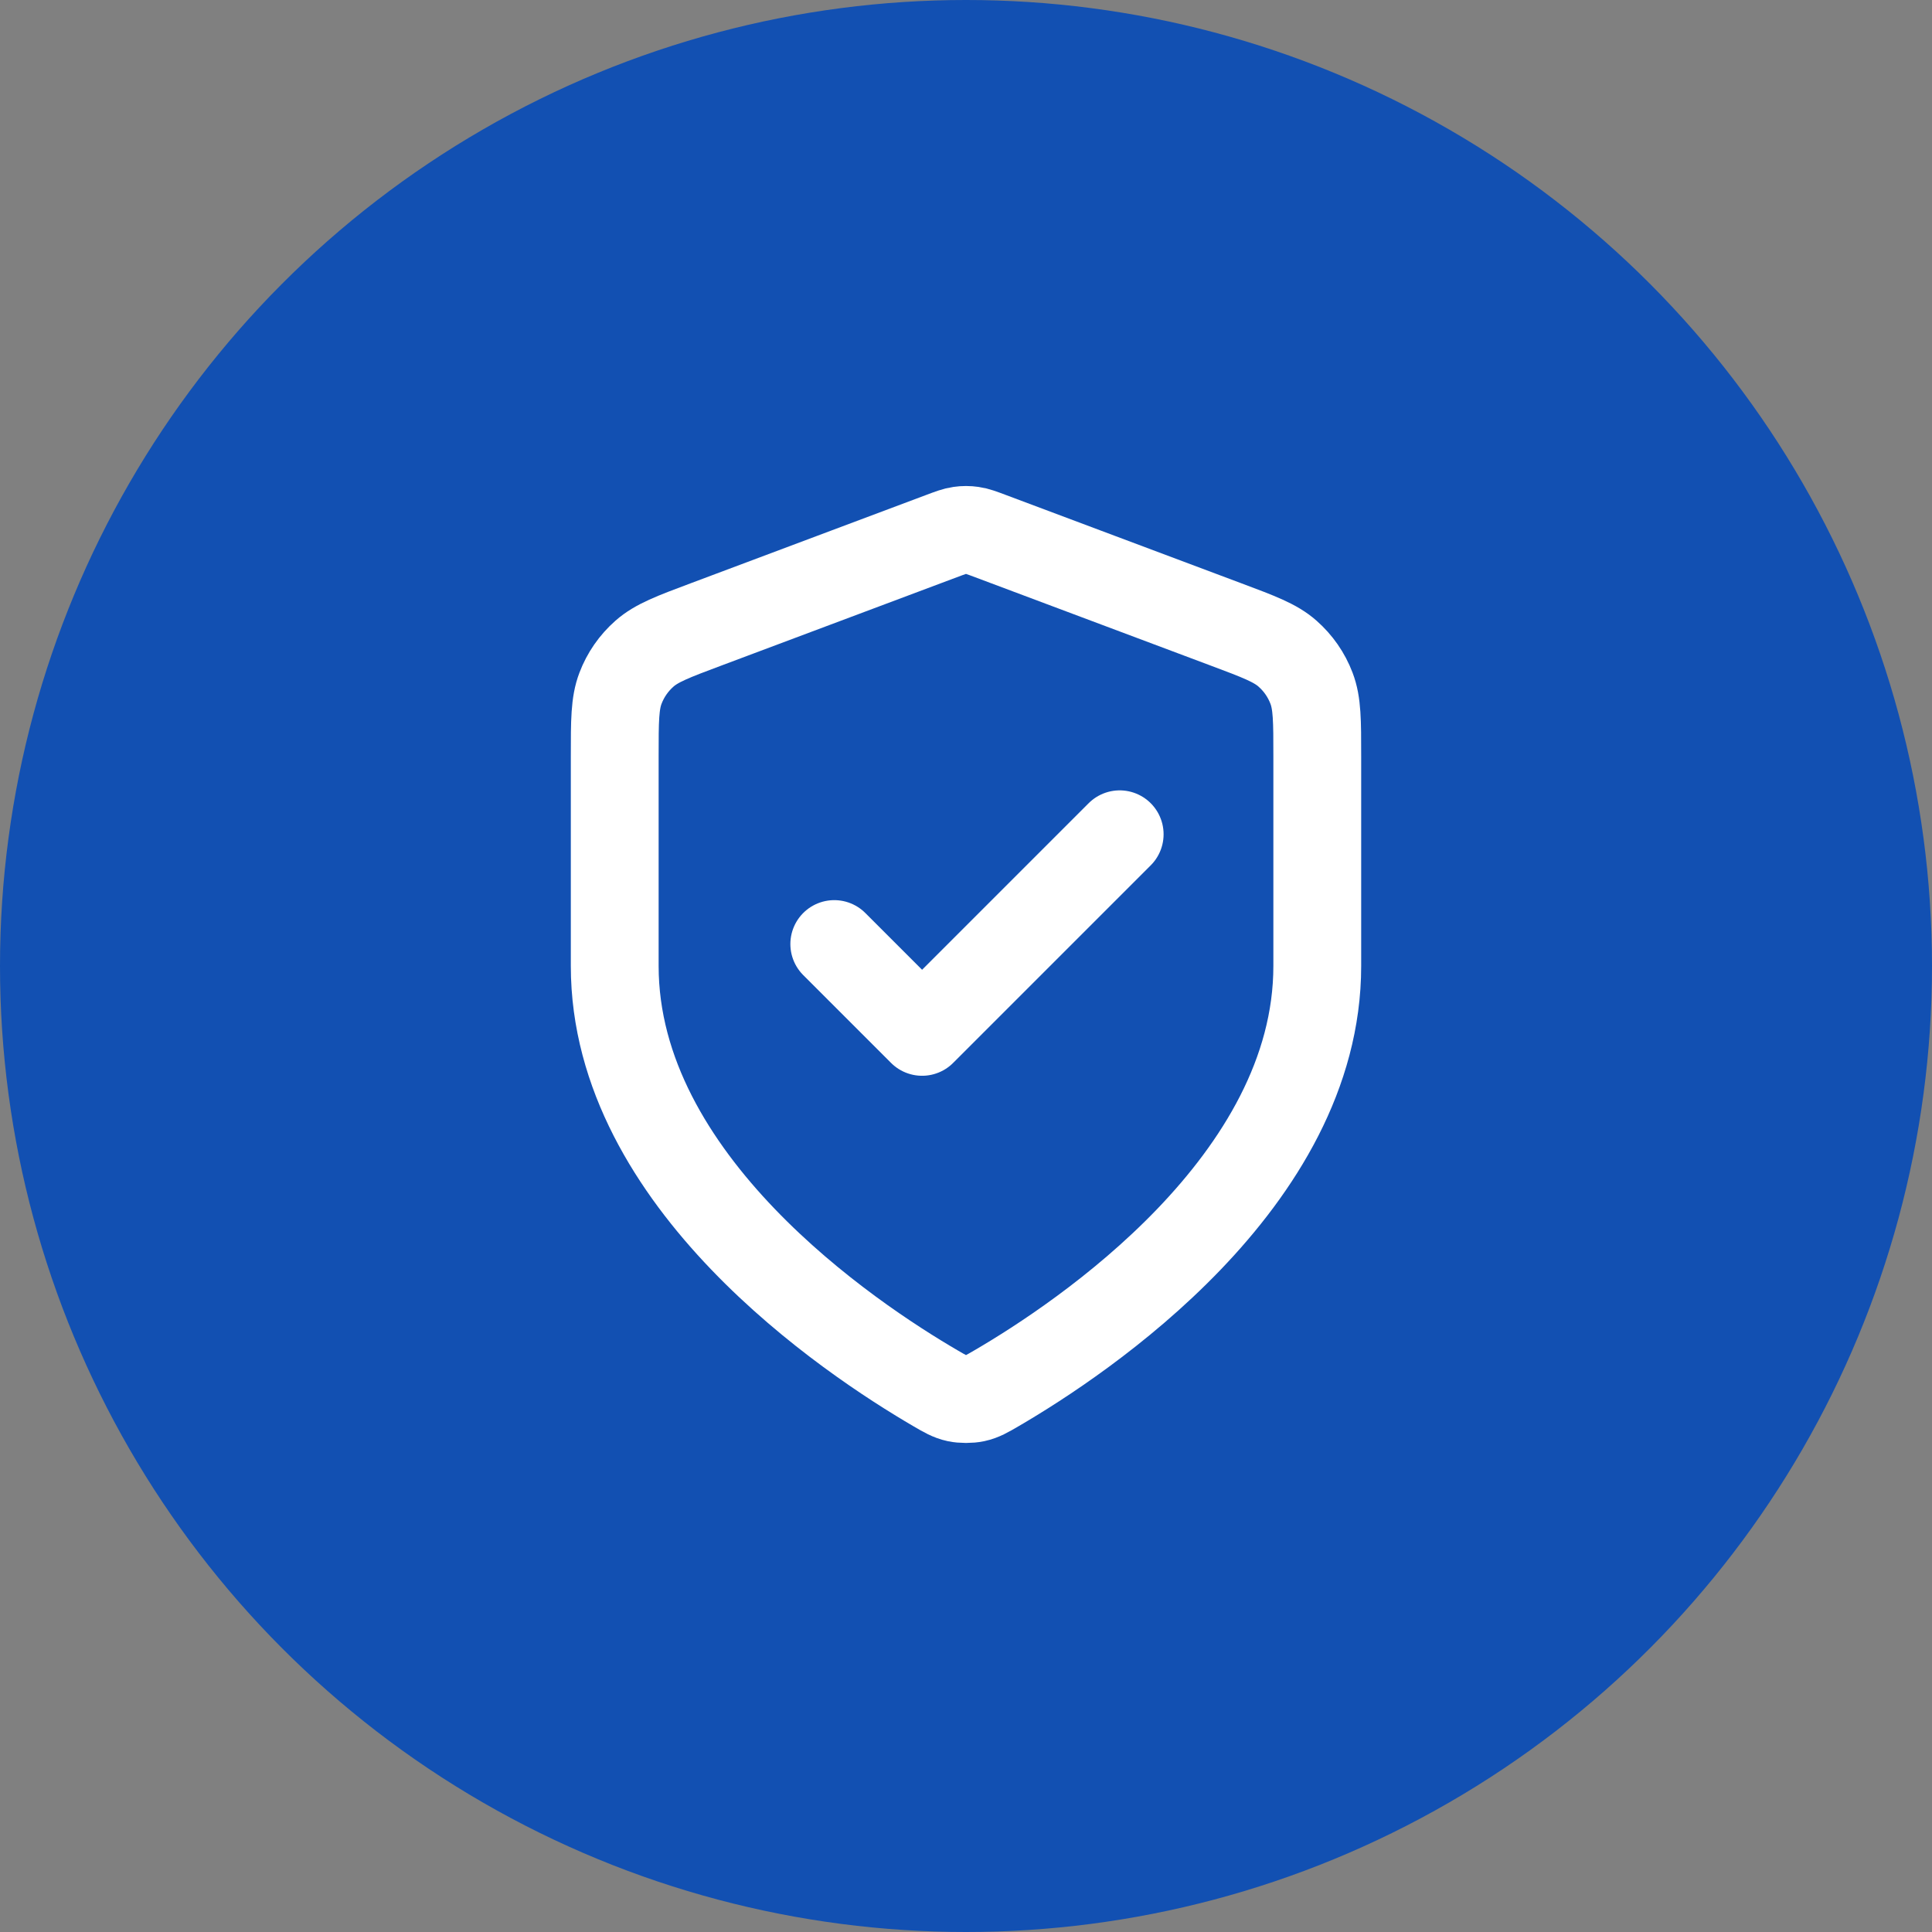
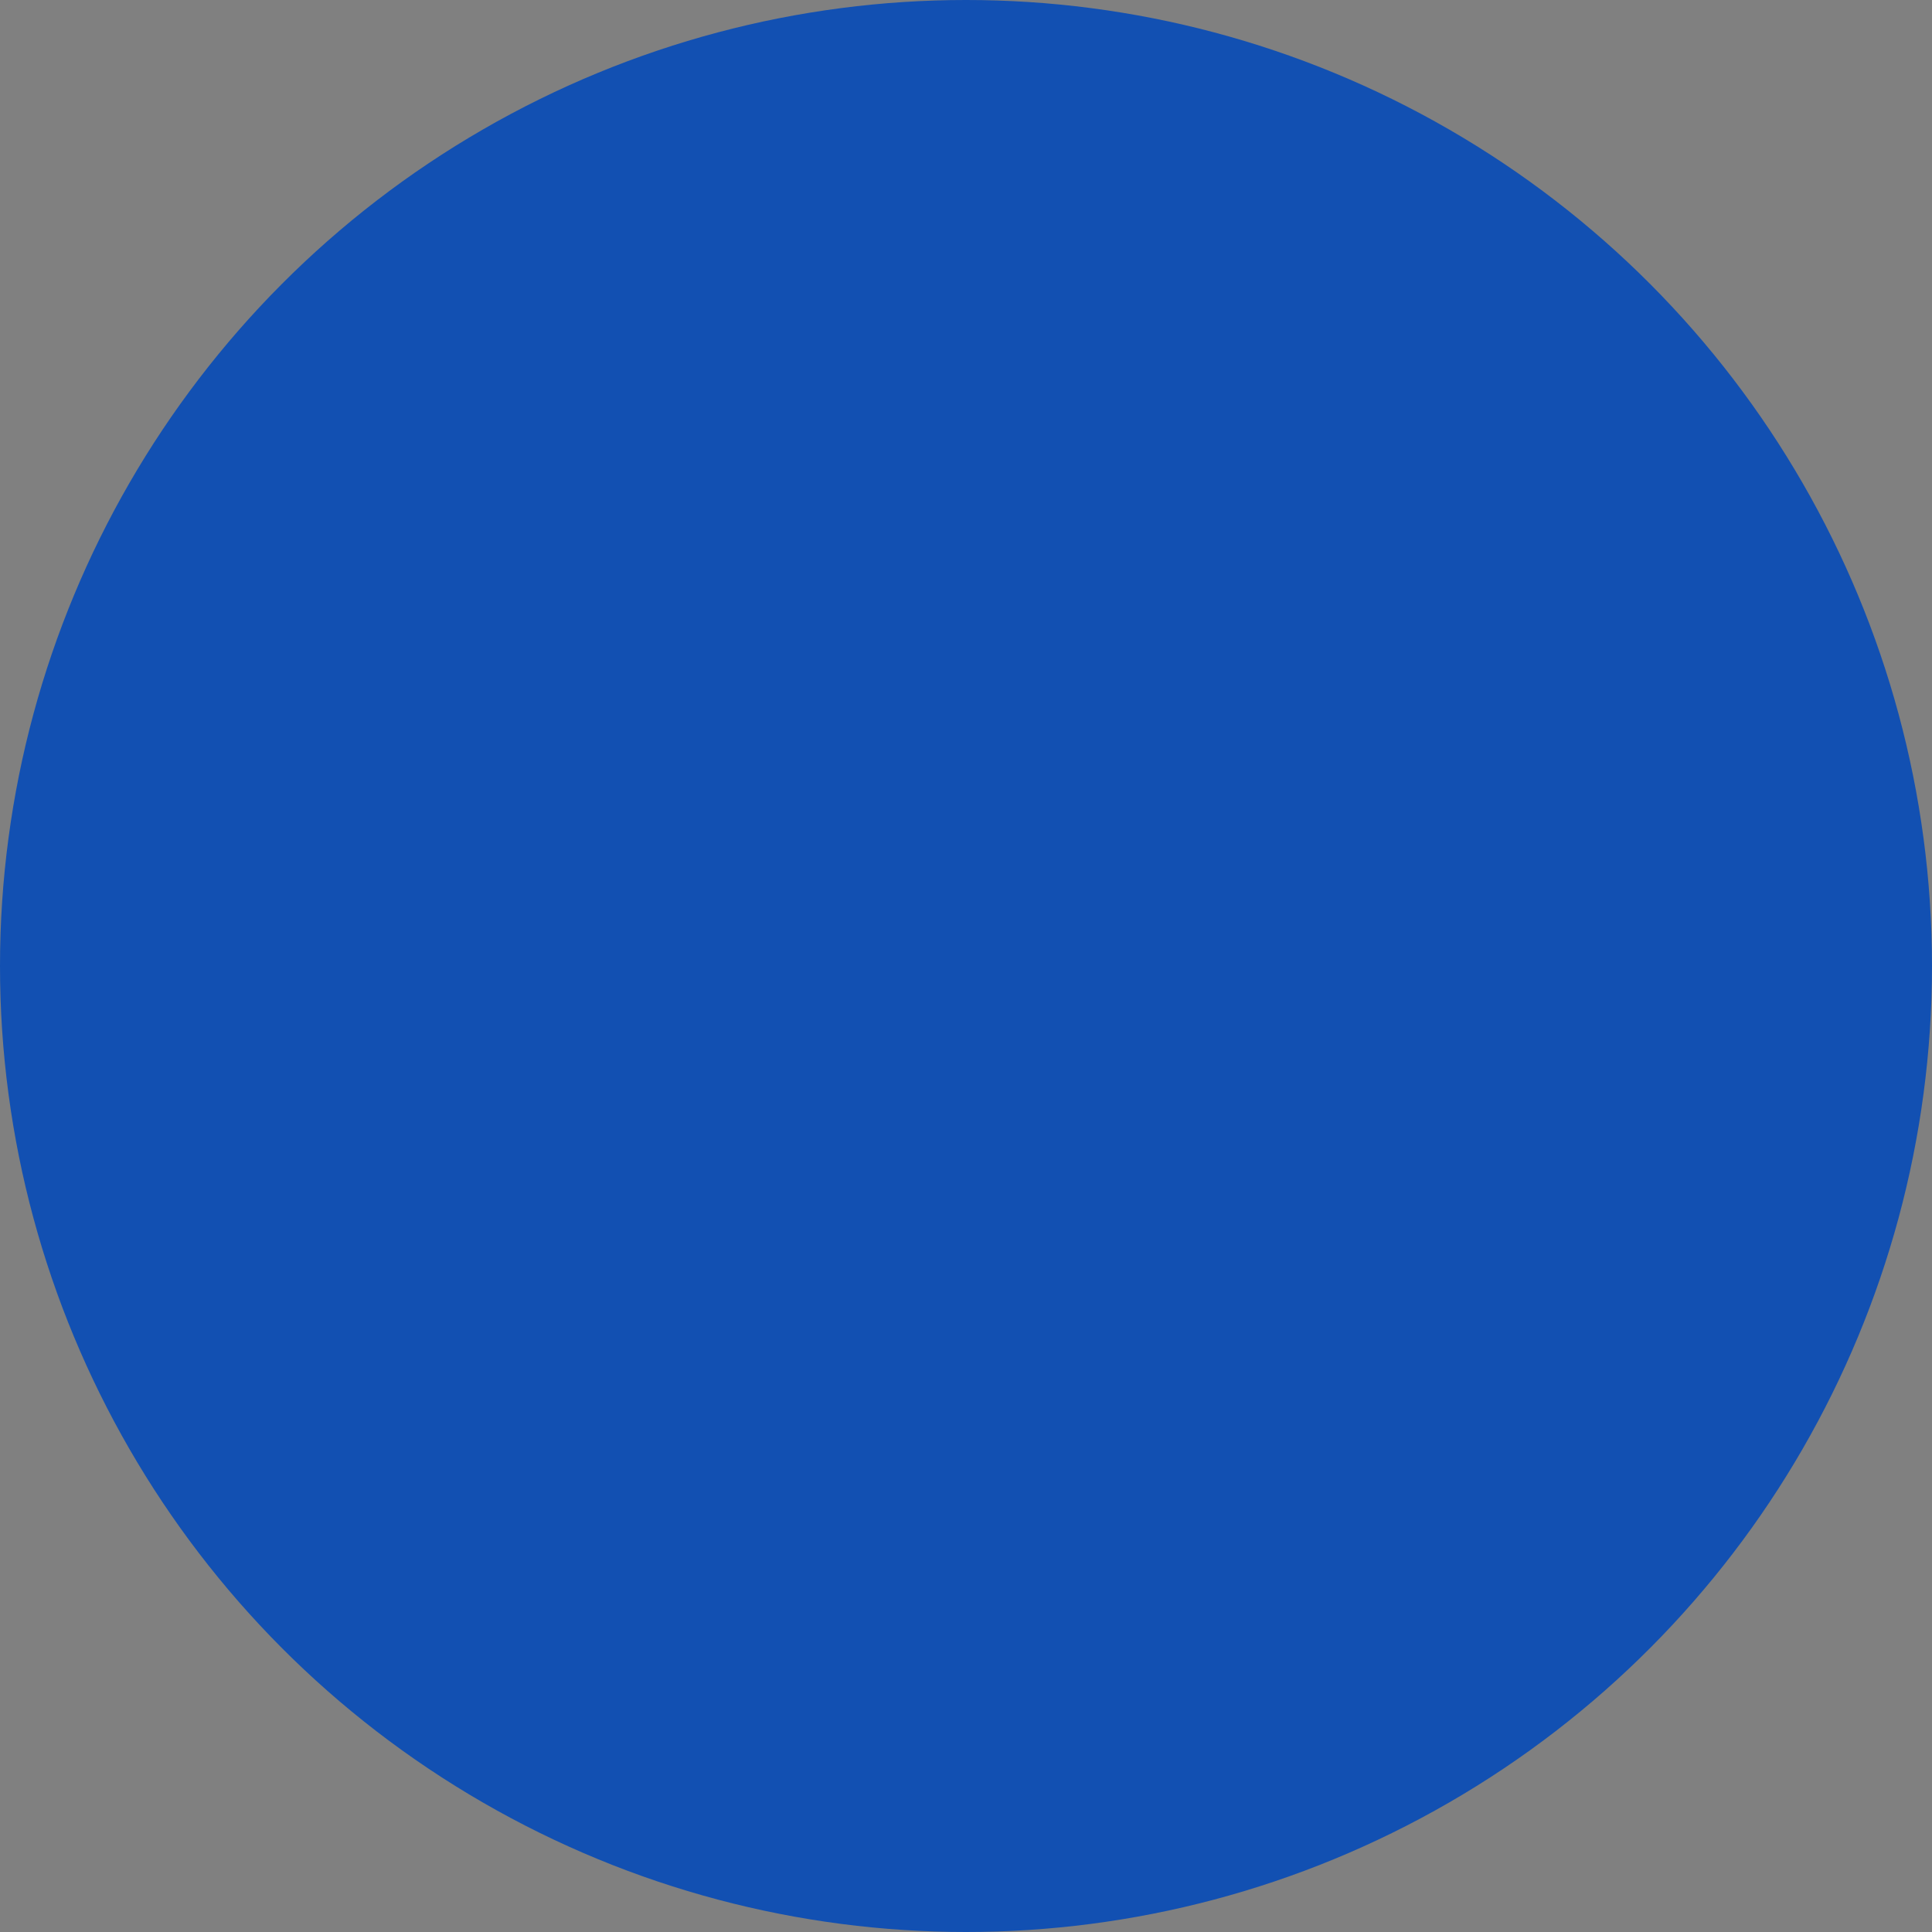
<svg xmlns="http://www.w3.org/2000/svg" width="44" height="44" viewBox="0 0 44 44" fill="none">
  <rect x="0" y="0" width="44" height="44" fill="#808080" stroke="none" />
  <circle cx="22" cy="22" r="22" fill="#1250B2" />
-   <path d="M19 21.5L21 23.5L25.5 19M30 22C30 26.909 24.646 30.479 22.698 31.615C22.477 31.744 22.366 31.809 22.21 31.843C22.088 31.869 21.912 31.869 21.79 31.843C21.634 31.809 21.523 31.744 21.302 31.615C19.354 30.479 14 26.909 14 22V17.218C14 16.418 14 16.019 14.131 15.675C14.246 15.371 14.434 15.101 14.678 14.886C14.954 14.643 15.328 14.502 16.076 14.222L21.438 12.211C21.646 12.133 21.75 12.094 21.857 12.079C21.952 12.065 22.048 12.065 22.143 12.079C22.25 12.094 22.354 12.133 22.562 12.211L27.924 14.222C28.672 14.502 29.047 14.643 29.322 14.886C29.566 15.101 29.754 15.371 29.869 15.675C30 16.019 30 16.418 30 17.218V22Z" stroke="white" stroke-width="2" stroke-linecap="round" stroke-linejoin="round" />
</svg>